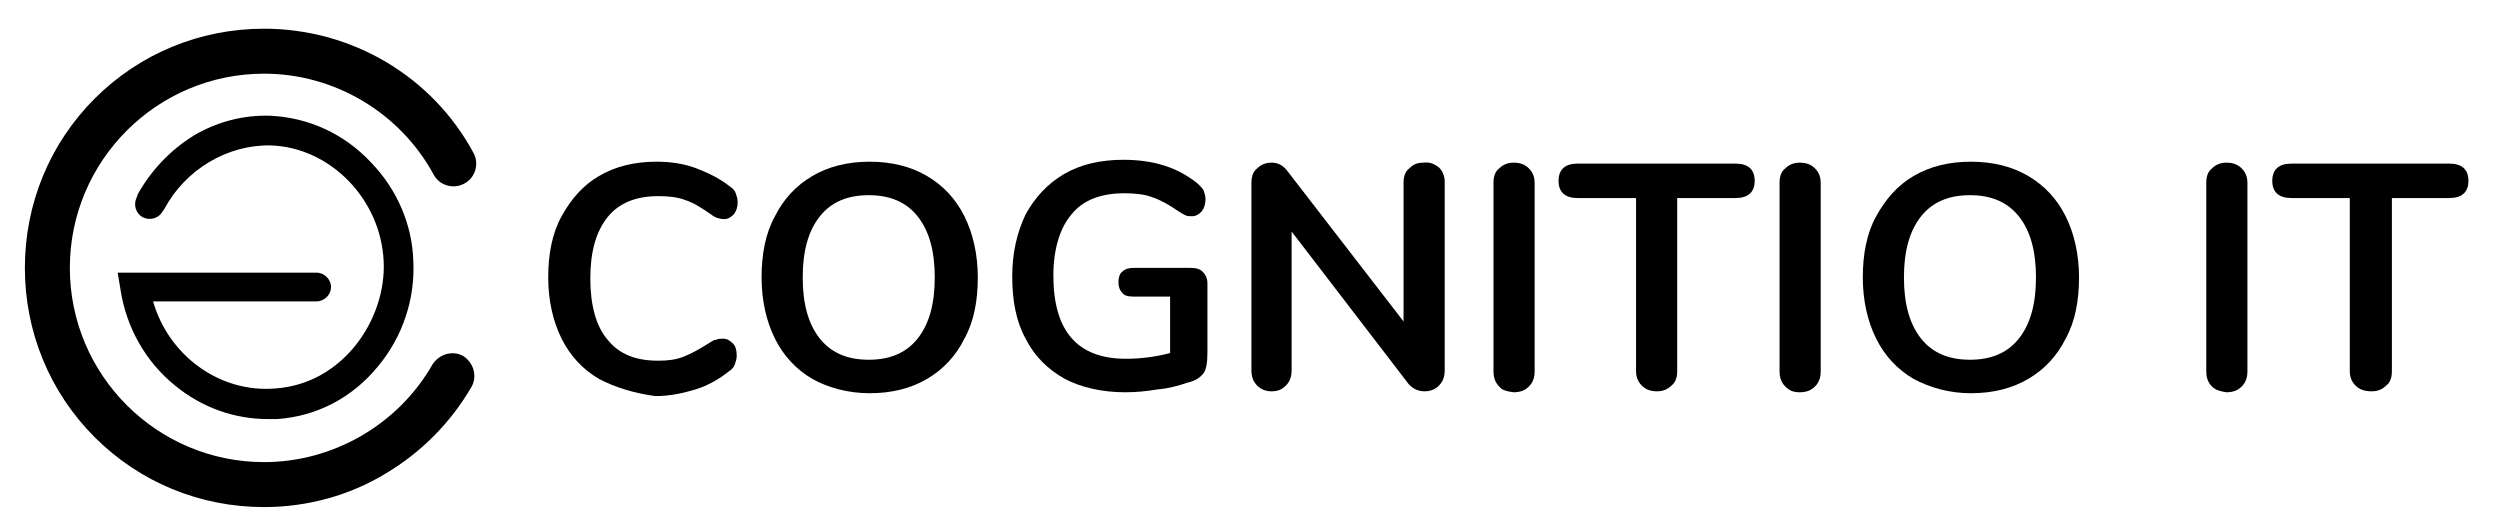
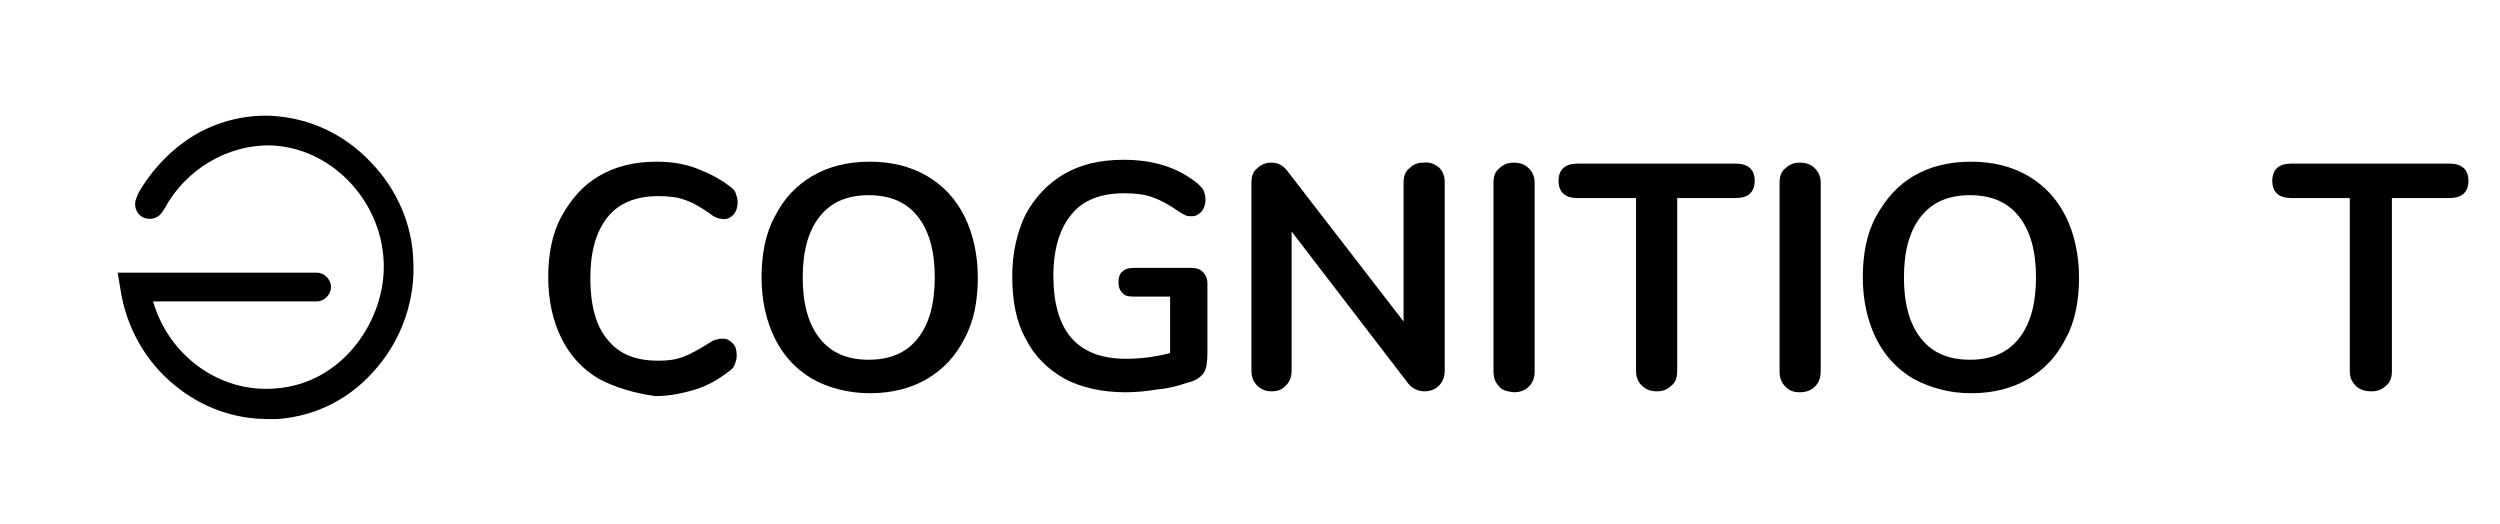
<svg xmlns="http://www.w3.org/2000/svg" id="Layer_1" x="0px" y="0px" viewBox="0 0 261.3 54.8" style="enable-background:new 0 0 261.3 54.8;" xml:space="preserve">
  <g>
    <g>
      <path d="M62.6,39.6c-1.7-1-3-2.4-3.9-4.2c-0.9-1.8-1.4-4-1.4-6.4s0.4-4.6,1.4-6.4s2.2-3.2,3.9-4.2c1.7-1,3.7-1.5,6-1.5   c1.5,0,2.9,0.2,4.2,0.7s2.5,1.1,3.5,1.9c0.3,0.2,0.5,0.4,0.6,0.7c0.1,0.3,0.2,0.6,0.2,0.9c0,0.5-0.1,0.9-0.4,1.3   c-0.3,0.3-0.6,0.5-1,0.5c-0.4,0-0.9-0.1-1.4-0.5c-1-0.7-1.8-1.2-2.7-1.5c-0.8-0.3-1.7-0.4-2.8-0.4c-2.3,0-4.1,0.7-5.3,2.2   c-1.2,1.5-1.8,3.6-1.8,6.4c0,2.8,0.6,5,1.8,6.4c1.2,1.5,2.9,2.2,5.3,2.2c1,0,1.8-0.1,2.6-0.4c0.8-0.3,1.7-0.8,2.8-1.5   c0.2-0.1,0.4-0.3,0.7-0.3c0.2-0.1,0.4-0.1,0.7-0.1c0.4,0,0.7,0.2,1,0.5c0.3,0.3,0.4,0.7,0.4,1.3c0,0.3-0.1,0.6-0.2,0.9   c-0.1,0.3-0.3,0.5-0.6,0.7c-1,0.8-2.2,1.5-3.5,1.9s-2.7,0.7-4.2,0.7C66.3,41.1,64.3,40.5,62.6,39.6z" />
      <path d="M84.9,39.6c-1.7-1-3-2.4-3.9-4.2c-0.9-1.8-1.4-4-1.4-6.4s0.4-4.6,1.4-6.4c0.9-1.8,2.2-3.2,3.9-4.2c1.7-1,3.7-1.5,6-1.5   c2.3,0,4.3,0.5,6,1.5c1.7,1,3,2.4,3.9,4.2c0.9,1.8,1.4,4,1.4,6.4s-0.4,4.6-1.4,6.4c-0.9,1.8-2.2,3.2-3.9,4.2c-1.7,1-3.7,1.5-6,1.5   C88.6,41.1,86.5,40.5,84.9,39.6z M95.9,35.4c1.2-1.5,1.8-3.6,1.8-6.4s-0.6-4.9-1.8-6.4c-1.2-1.5-2.9-2.2-5.1-2.2   c-2.2,0-3.9,0.7-5.1,2.2c-1.2,1.5-1.8,3.6-1.8,6.4s0.6,4.9,1.8,6.4c1.2,1.5,2.9,2.2,5.1,2.2C93,37.6,94.7,36.9,95.9,35.4z" />
      <path d="M125.7,28.4c0.3,0.3,0.5,0.7,0.5,1.2v7.2c0,1-0.1,1.8-0.4,2.2c-0.3,0.4-0.8,0.8-1.7,1c-0.9,0.3-1.9,0.6-3.1,0.7   c-1.2,0.2-2.3,0.3-3.4,0.3c-2.4,0-4.6-0.5-6.3-1.4c-1.8-1-3.2-2.4-4.1-4.2c-1-1.8-1.4-4-1.4-6.5c0-2.5,0.5-4.6,1.4-6.5   c1-1.8,2.3-3.2,4-4.2c1.7-1,3.8-1.5,6.2-1.5c3.2,0,5.7,0.8,7.8,2.5c0.3,0.3,0.5,0.5,0.6,0.7c0.1,0.3,0.2,0.6,0.2,0.9   c0,0.5-0.1,0.9-0.4,1.3c-0.3,0.3-0.6,0.5-1,0.5c-0.3,0-0.5,0-0.7-0.1c-0.2-0.1-0.4-0.2-0.7-0.4c-1-0.7-1.9-1.2-2.8-1.5   c-0.8-0.3-1.8-0.4-2.9-0.4c-2.4,0-4.3,0.7-5.5,2.2c-1.2,1.4-1.9,3.6-1.9,6.4c0,5.8,2.5,8.7,7.6,8.7c1.5,0,3.1-0.2,4.6-0.6v-5.9   h-3.8c-0.6,0-1-0.1-1.2-0.4c-0.3-0.3-0.4-0.7-0.4-1.1s0.1-0.9,0.4-1.1c0.3-0.3,0.7-0.4,1.2-0.4h5.9C125,28,125.4,28.1,125.7,28.4z   " />
      <path d="M150.4,17.5c0.4,0.4,0.6,0.9,0.6,1.5v19.7c0,0.7-0.2,1.2-0.6,1.6s-0.9,0.6-1.5,0.6c-0.7,0-1.3-0.3-1.7-0.8L135,24.2v14.5   c0,0.7-0.2,1.2-0.6,1.6s-0.8,0.6-1.5,0.6c-0.6,0-1.1-0.2-1.5-0.6s-0.6-0.9-0.6-1.6V19.1c0-0.7,0.2-1.2,0.6-1.5   c0.4-0.4,0.9-0.6,1.5-0.6c0.7,0,1.2,0.3,1.6,0.8l12.2,15.8V19.1c0-0.7,0.2-1.2,0.6-1.5c0.4-0.4,0.8-0.6,1.5-0.6   C149.5,16.9,150,17.2,150.4,17.5z" />
      <path d="M156.7,40.4c-0.4-0.4-0.6-0.9-0.6-1.6V19.1c0-0.7,0.2-1.2,0.6-1.5c0.4-0.4,0.9-0.6,1.5-0.6c0.7,0,1.2,0.2,1.6,0.6   c0.4,0.4,0.6,0.9,0.6,1.5v19.7c0,0.7-0.2,1.2-0.6,1.6s-0.9,0.6-1.6,0.6C157.5,40.9,157,40.8,156.7,40.4z" />
      <path d="M171.6,40.3c-0.4-0.4-0.6-0.9-0.6-1.5V20.7h-6.1c-1.3,0-2-0.6-2-1.8s0.7-1.8,2-1.8h16.5c1.3,0,2,0.6,2,1.8s-0.7,1.8-2,1.8   h-6.1v18.1c0,0.7-0.2,1.2-0.6,1.5c-0.4,0.4-0.9,0.6-1.5,0.6C172.5,40.9,172,40.7,171.6,40.3z" />
      <path d="M186.6,40.4c-0.4-0.4-0.6-0.9-0.6-1.6V19.1c0-0.7,0.2-1.2,0.6-1.5c0.4-0.4,0.9-0.6,1.5-0.6c0.7,0,1.2,0.2,1.6,0.6   c0.4,0.4,0.6,0.9,0.6,1.5v19.7c0,0.7-0.2,1.2-0.6,1.6s-0.9,0.6-1.6,0.6S187,40.8,186.6,40.4z" />
      <path d="M200,39.6c-1.7-1-3-2.4-3.9-4.2c-0.9-1.8-1.4-4-1.4-6.4s0.4-4.6,1.4-6.4s2.2-3.2,3.9-4.2c1.7-1,3.7-1.5,6-1.5   c2.3,0,4.3,0.5,6,1.5c1.7,1,3,2.4,3.9,4.2c0.9,1.8,1.4,4,1.4,6.4s-0.4,4.6-1.4,6.4c-0.9,1.8-2.2,3.2-3.9,4.2c-1.7,1-3.7,1.5-6,1.5   C203.7,41.1,201.7,40.5,200,39.6z M211,35.4c1.2-1.5,1.8-3.6,1.8-6.4s-0.6-4.9-1.8-6.4c-1.2-1.5-2.9-2.2-5.1-2.2   c-2.2,0-3.9,0.7-5.1,2.2c-1.2,1.5-1.8,3.6-1.8,6.4s0.6,4.9,1.8,6.4c1.2,1.5,2.9,2.2,5.1,2.2C208.1,37.6,209.8,36.9,211,35.4z" />
-       <path d="M231.2,40.4c-0.4-0.4-0.6-0.9-0.6-1.6V19.1c0-0.7,0.2-1.2,0.6-1.5c0.4-0.4,0.9-0.6,1.5-0.6c0.7,0,1.2,0.2,1.6,0.6   c0.4,0.4,0.6,0.9,0.6,1.5v19.7c0,0.7-0.2,1.2-0.6,1.6s-0.9,0.6-1.6,0.6C232.1,40.9,231.6,40.8,231.2,40.4z" />
      <path d="M246.2,40.3c-0.4-0.4-0.6-0.9-0.6-1.5V20.7h-6.1c-1.3,0-2-0.6-2-1.8s0.7-1.8,2-1.8h16.5c1.3,0,2,0.6,2,1.8s-0.7,1.8-2,1.8   H250v18.1c0,0.7-0.2,1.2-0.6,1.5c-0.4,0.4-0.9,0.6-1.5,0.6C247.1,40.9,246.6,40.7,246.2,40.3z" />
    </g>
    <g>
      <g>
-         <path d="M27.6,53c-6.7,0-13-2.6-17.7-7.3C5.2,41,2.6,34.7,2.6,28s2.6-13,7.3-17.7S20.9,3,27.6,3c9.2,0,17.6,5,21.9,13    c0.6,1.1,0.2,2.6-1,3.2c-1.1,0.6-2.6,0.2-3.2-1C41.8,11.8,35,7.7,27.6,7.7C16.4,7.7,7.3,16.8,7.3,28s9.1,20.3,20.3,20.3    c7.2,0,14-3.9,17.6-10.2c0.7-1.1,2.1-1.5,3.2-0.9c1.1,0.7,1.5,2.1,0.9,3.2c-2.2,3.8-5.3,6.9-9,9.1C36.5,51.8,32.1,53,27.6,53z" />
-       </g>
+         </g>
      <g>
        <path d="M28,43.8c-3.5,0-6.9-1.2-9.7-3.5c-3.1-2.5-5.1-6.1-5.7-10l-0.3-1.8h20.8c0.8,0,1.5,0.7,1.5,1.5c0,0.8-0.7,1.5-1.5,1.5H16    c1.6,5.6,6.9,9.6,12.8,9.1c7.1-0.5,11.6-7.3,11.3-13.3c-0.3-6.5-5.6-11.9-11.8-12.1c-4.5-0.1-8.9,2.5-11.1,6.6L17,22.1    c-0.4,0.7-1.3,1-2.1,0.6c-0.7-0.4-1-1.3-0.6-2.1l0.1-0.3c1.4-2.5,3.4-4.6,5.8-6.1c2.5-1.5,5.3-2.2,8.1-2.1    C32.3,12.3,36,14,38.8,17c2.7,2.8,4.3,6.5,4.4,10.3c0.2,3.9-1.1,7.9-3.7,11c-2.7,3.3-6.4,5.2-10.5,5.5    C28.7,43.8,28.3,43.8,28,43.8z" />
      </g>
    </g>
  </g>
</svg>